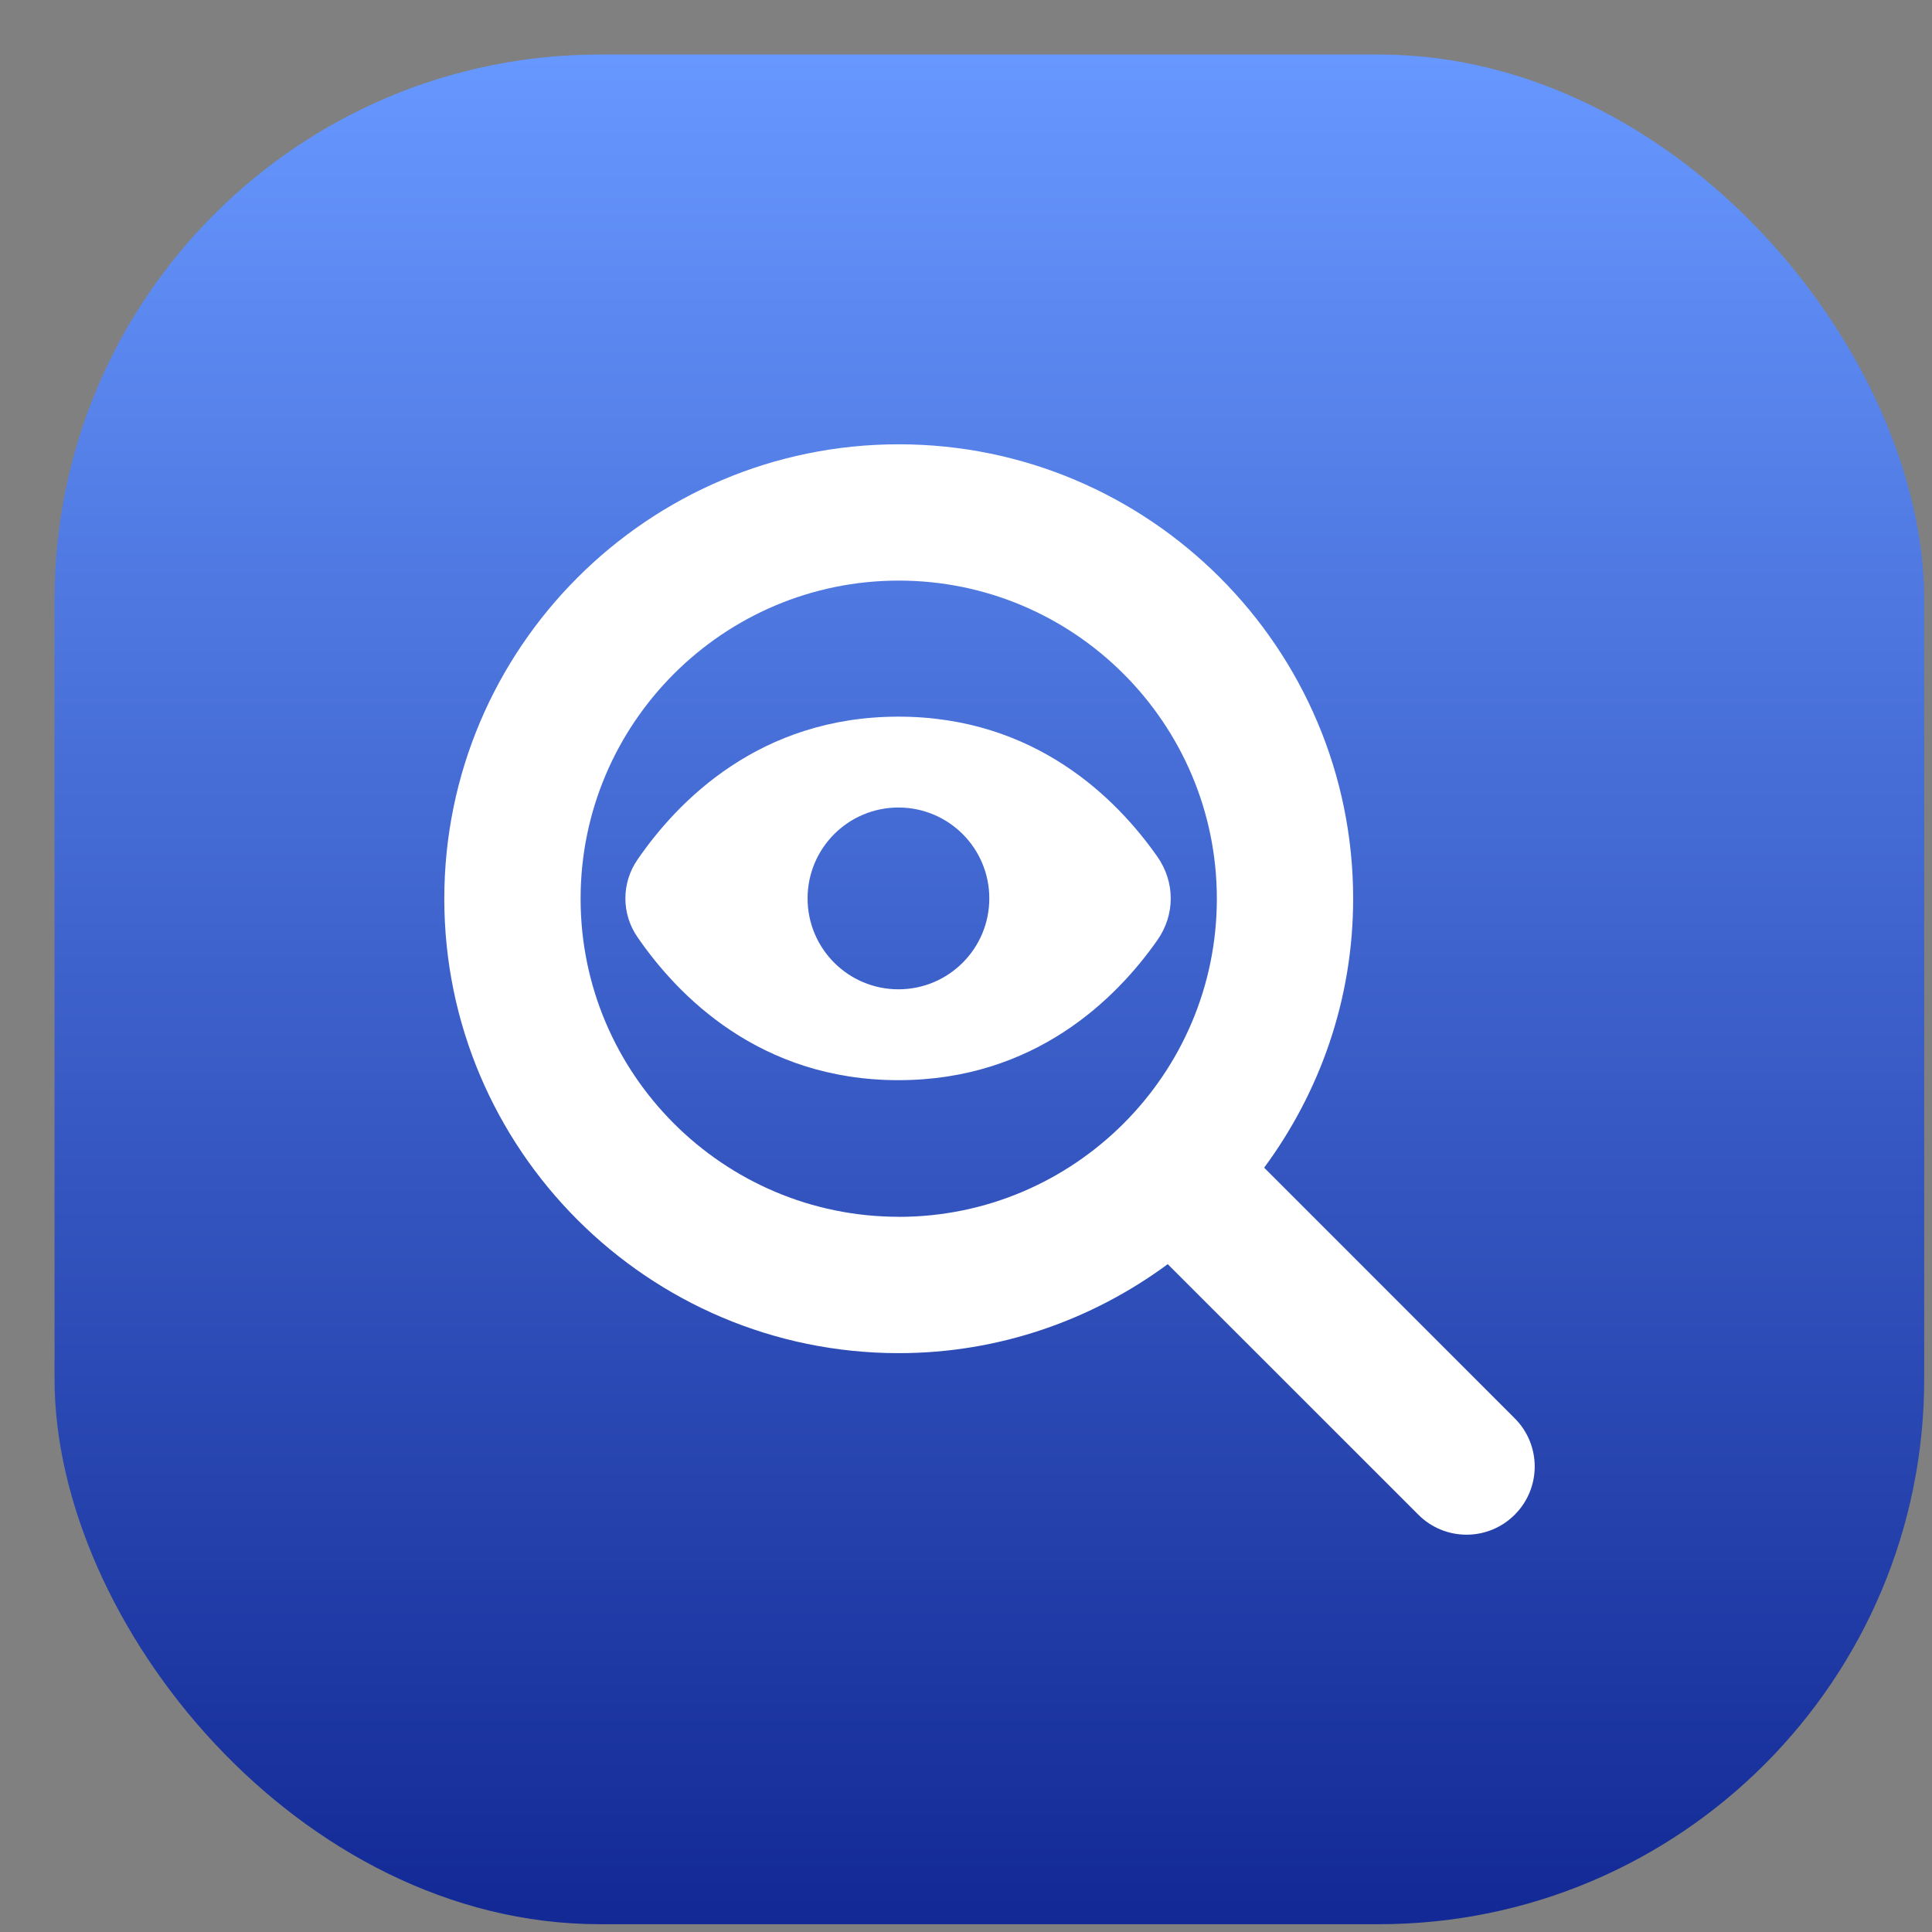
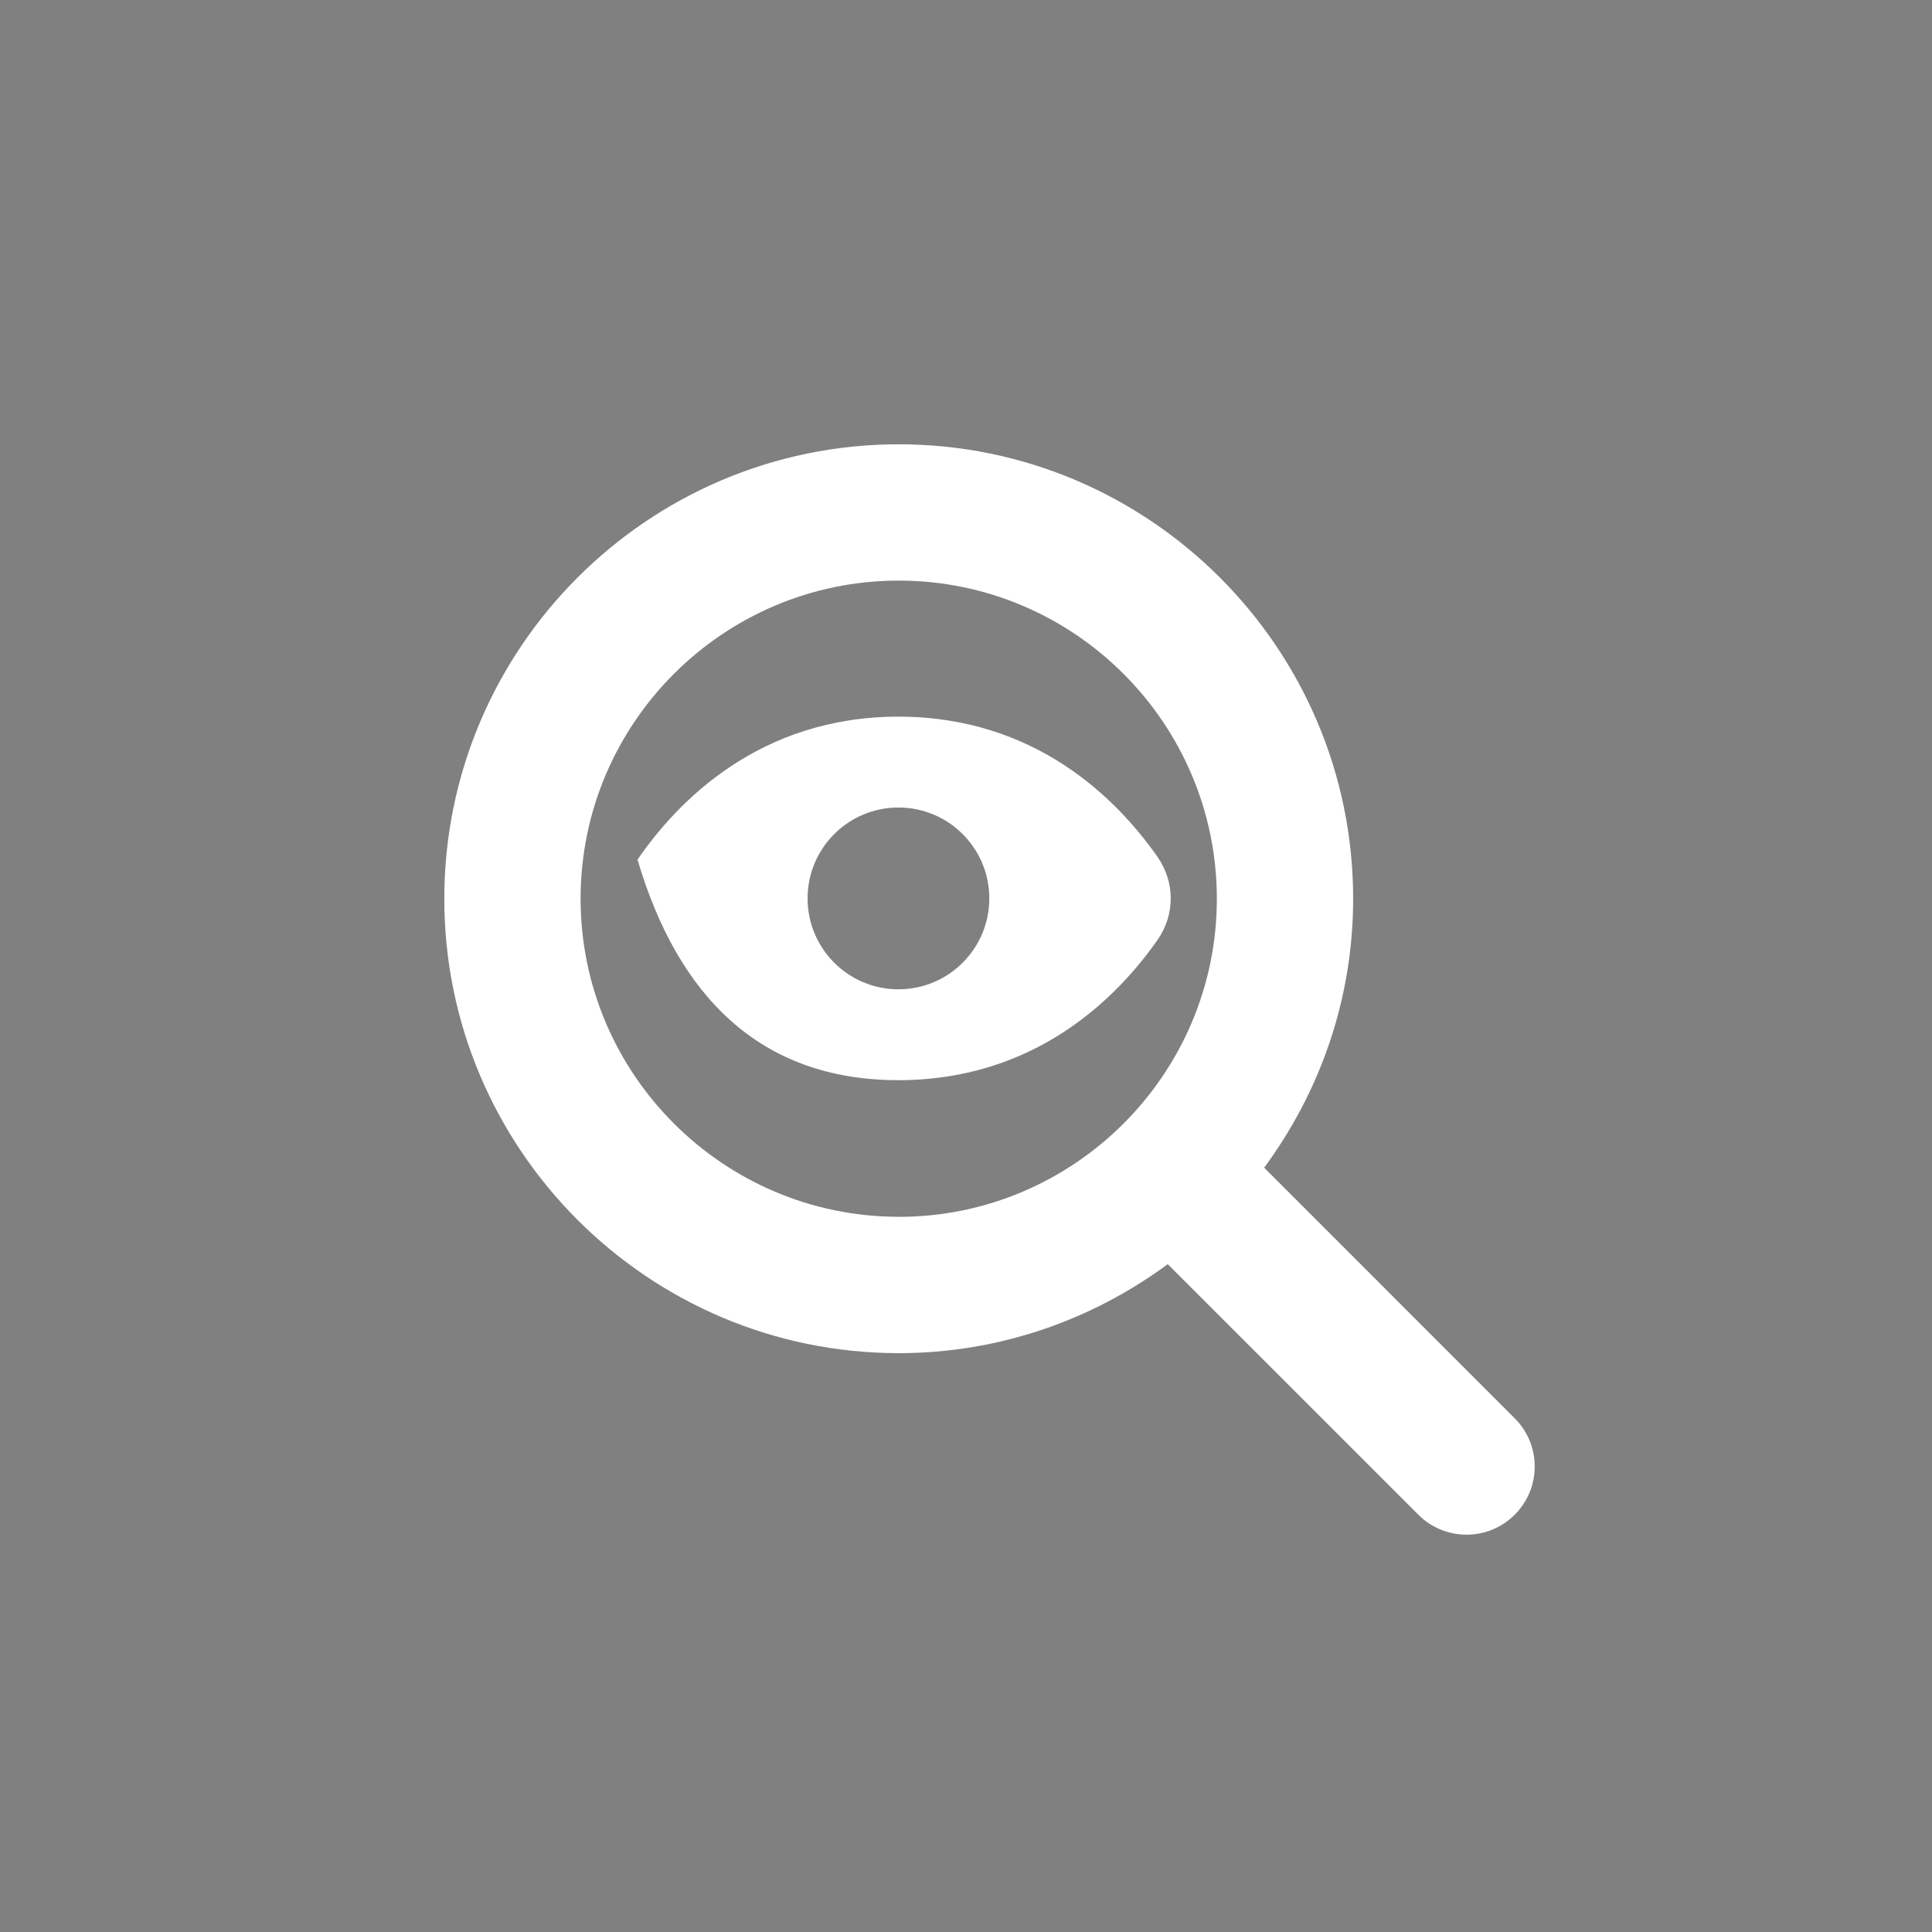
<svg xmlns="http://www.w3.org/2000/svg" width="31" height="31" viewBox="0 0 31 31" fill="none">
  <rect x="0" y="0" width="31" height="31" fill="#808080" stroke="none" />
-   <rect x="0.875" y="0.875" width="30" height="30" rx="8.75" fill="url(#paint0_linear_459_238)" />
  <g clip-path="url(#clip0_459_238)">
-     <path d="M24.304 22.757L20.284 18.736C21.177 17.526 21.712 16.036 21.712 14.42C21.712 10.4 18.441 7.129 14.421 7.129C10.4 7.129 7.129 10.4 7.129 14.421C7.129 18.441 10.4 21.712 14.421 21.712C16.036 21.712 17.527 21.177 18.737 20.284L22.758 24.304C22.971 24.518 23.252 24.625 23.532 24.625C23.811 24.625 24.091 24.518 24.305 24.304C24.732 23.877 24.732 23.185 24.305 22.758L24.304 22.757ZM14.421 19.524C11.607 19.524 9.316 17.234 9.316 14.42C9.316 11.606 11.606 9.316 14.421 9.316C17.235 9.316 19.525 11.606 19.525 14.421C19.525 17.235 17.234 19.525 14.421 19.525V19.524ZM18.57 13.745C17.913 12.808 16.604 11.499 14.416 11.499C12.191 11.499 10.874 12.854 10.229 13.793C9.97 14.169 9.97 14.662 10.229 15.037C10.874 15.976 12.191 17.332 14.416 17.332C16.603 17.332 17.913 16.023 18.57 15.086C18.857 14.678 18.857 14.154 18.57 13.745ZM14.416 15.874C13.611 15.874 12.958 15.221 12.958 14.415C12.958 13.61 13.611 12.957 14.416 12.957C15.222 12.957 15.874 13.61 15.874 14.415C15.874 15.221 15.222 15.874 14.416 15.874Z" fill="white" />
+     <path d="M24.304 22.757L20.284 18.736C21.177 17.526 21.712 16.036 21.712 14.42C21.712 10.4 18.441 7.129 14.421 7.129C10.4 7.129 7.129 10.4 7.129 14.421C7.129 18.441 10.4 21.712 14.421 21.712C16.036 21.712 17.527 21.177 18.737 20.284L22.758 24.304C22.971 24.518 23.252 24.625 23.532 24.625C23.811 24.625 24.091 24.518 24.305 24.304C24.732 23.877 24.732 23.185 24.305 22.758L24.304 22.757ZM14.421 19.524C11.607 19.524 9.316 17.234 9.316 14.42C9.316 11.606 11.606 9.316 14.421 9.316C17.235 9.316 19.525 11.606 19.525 14.421C19.525 17.235 17.234 19.525 14.421 19.525V19.524ZM18.57 13.745C17.913 12.808 16.604 11.499 14.416 11.499C12.191 11.499 10.874 12.854 10.229 13.793C10.874 15.976 12.191 17.332 14.416 17.332C16.603 17.332 17.913 16.023 18.57 15.086C18.857 14.678 18.857 14.154 18.57 13.745ZM14.416 15.874C13.611 15.874 12.958 15.221 12.958 14.415C12.958 13.61 13.611 12.957 14.416 12.957C15.222 12.957 15.874 13.61 15.874 14.415C15.874 15.221 15.222 15.874 14.416 15.874Z" fill="white" />
  </g>
  <defs>
    <linearGradient id="paint0_linear_459_238" x1="15.875" y1="0.875" x2="15.875" y2="37.375" gradientUnits="userSpaceOnUse">
      <stop stop-color="#6798FF" />
      <stop offset="1" stop-color="#00117E" />
    </linearGradient>
    <clipPath id="clip0_459_238">
      <rect width="17.5" height="17.5" fill="white" transform="translate(7.125 7.125)" />
    </clipPath>
  </defs>
</svg>